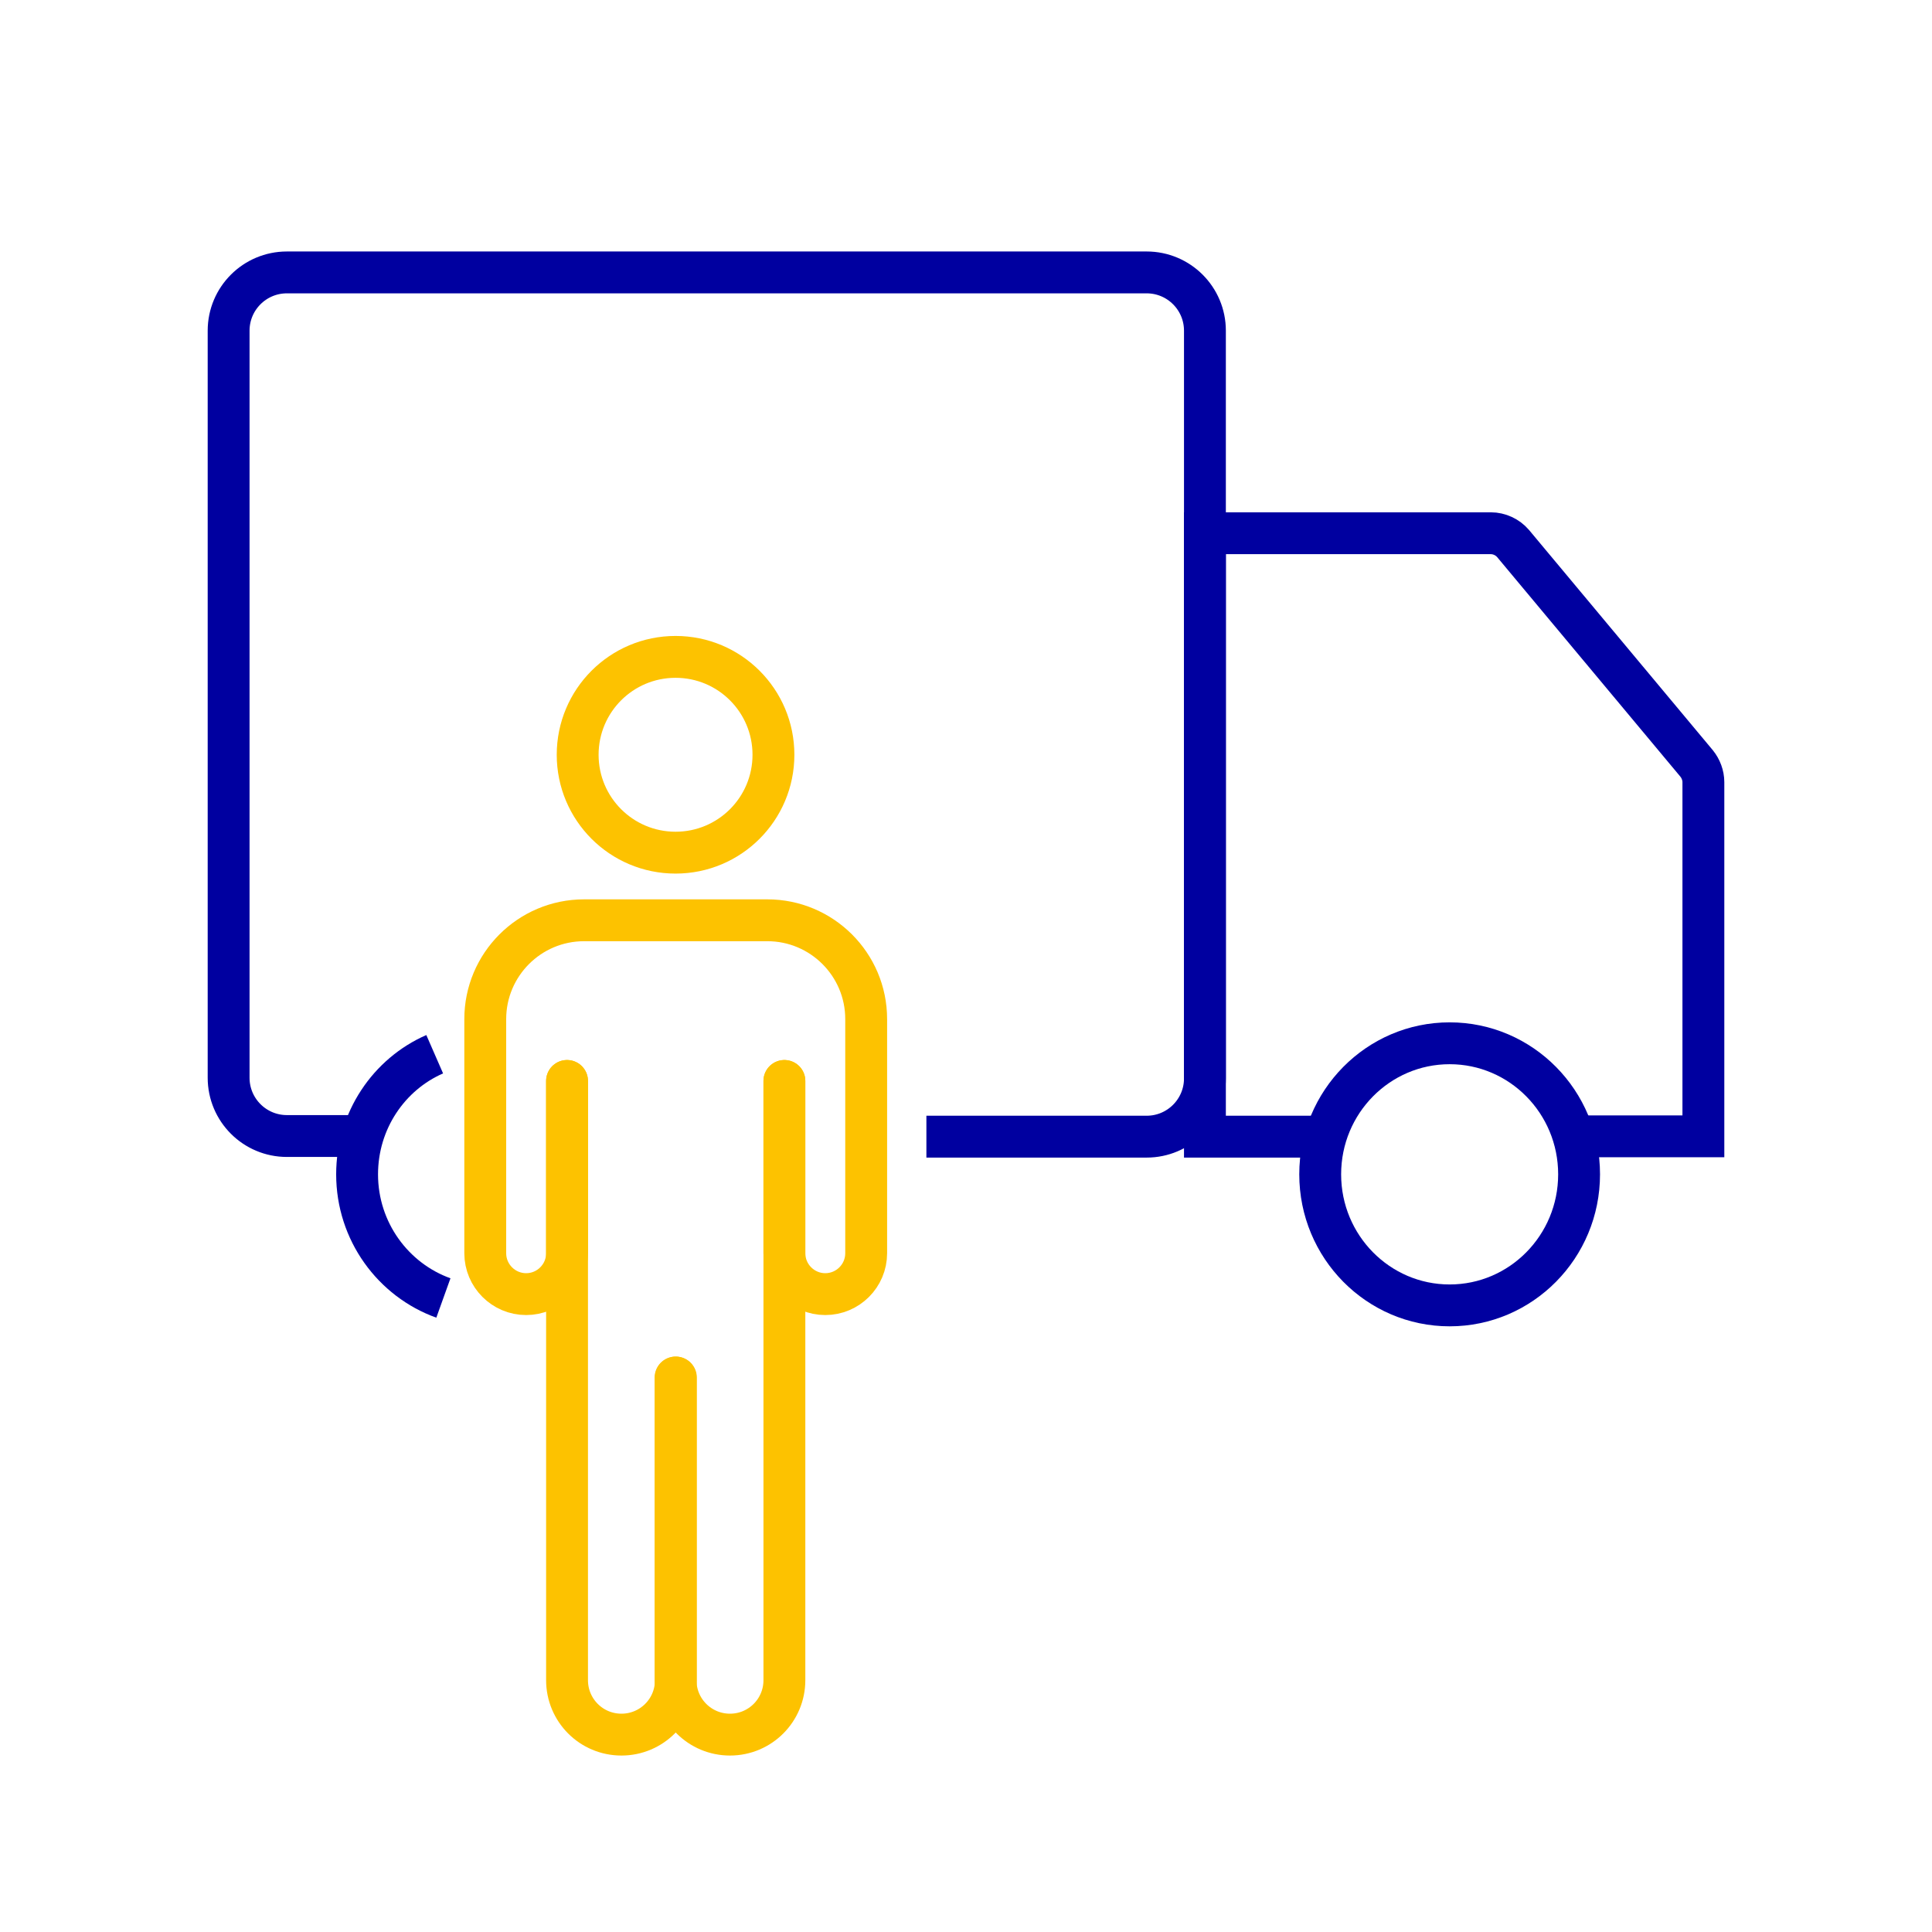
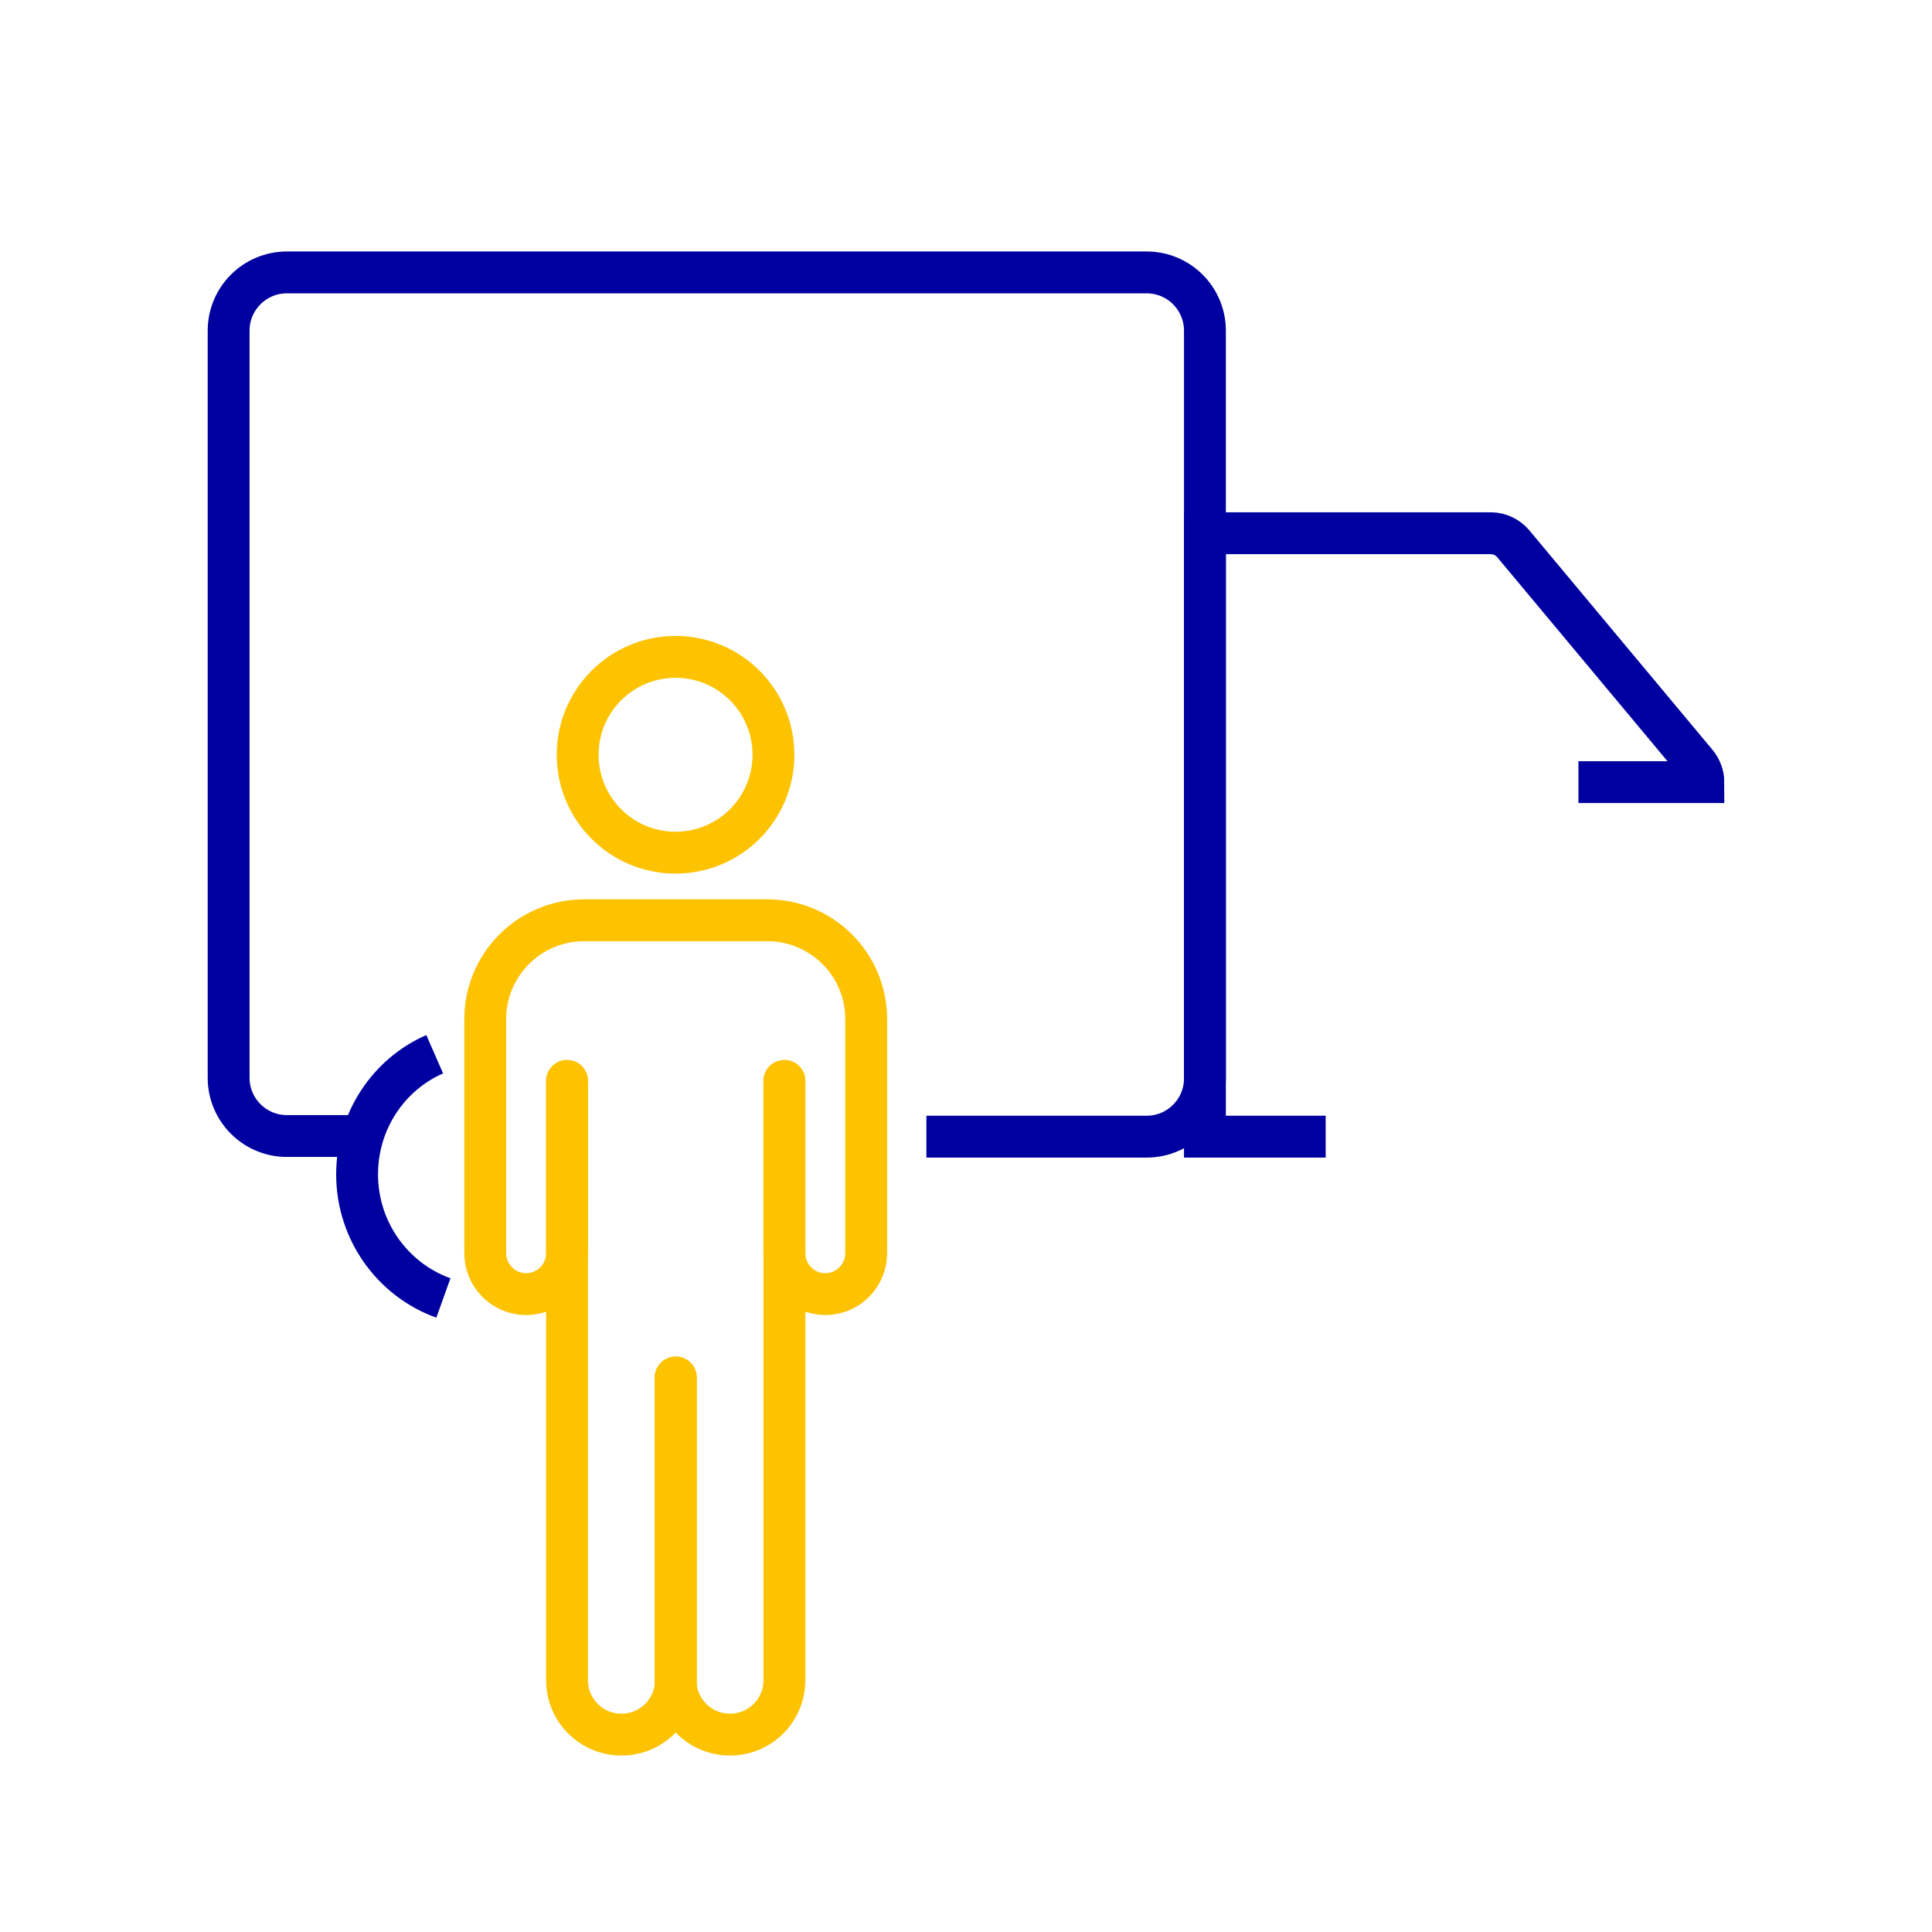
<svg xmlns="http://www.w3.org/2000/svg" version="1.1" id="Layer_3" x="0px" y="0px" viewBox="0 0 600 600" style="enable-background:new 0 0 600 600;" xml:space="preserve">
  <style type="text/css">
	.st0{fill:none;stroke:#0000A0;stroke-width:13;stroke-miterlimit:50;}
	.st1{fill:none;stroke:#FDC200;stroke-width:13;stroke-linecap:round;stroke-linejoin:round;stroke-miterlimit:10;}
</style>
  <g>
    <path class="st0" d="M287.7,353h68.4c10,0,18.1-8.1,18.1-18.1V102.7c0-10-8.1-18.1-18.1-18.1h-267c-10,0-18.1,8.1-18.1,18.1v232   c0,10,8.1,18.1,18.1,18.1h23.6" />
-     <path class="st0" d="M411.7,353h-37.5V165.6H463c2.6,0,5.2,1.2,6.9,3.2l57,68.3c1.3,1.6,2.1,3.7,2.1,5.8v110h-38.8" />
+     <path class="st0" d="M411.7,353h-37.5V165.6H463c2.6,0,5.2,1.2,6.9,3.2l57,68.3c1.3,1.6,2.1,3.7,2.1,5.8h-38.8" />
    <path class="st0" d="M137.7,403.1c-15.6-5.6-26.8-20.7-26.8-38.4c0-16.7,9.9-31.1,24.1-37.3" />
-     <ellipse class="st0" cx="450.2" cy="364.7" rx="40.2" ry="40.7" />
  </g>
  <g>
    <path class="st1" d="M240.2,234.4c0,16.8-13.6,30.4-30.4,30.4c-16.8,0-30.4-13.6-30.4-30.4c0-16.8,13.6-30.4,30.4-30.4   C226.6,204,240.2,217.6,240.2,234.4z" />
    <g>
      <g>
        <path class="st1" d="M176.1,335.7v186.1c0,9.3,7.5,16.9,16.9,16.9l0,0c9.3,0,16.9-7.5,16.9-16.9v-94" />
        <path class="st1" d="M243.6,335.7v186.1c0,9.3-7.5,16.9-16.9,16.9l0,0c-9.3,0-16.9-7.5-16.9-16.9v-94" />
      </g>
      <path class="st1" d="M176.1,335.7v53.5c0,7-5.7,12.7-12.7,12.7l0,0c-7,0-12.7-5.7-12.7-12.7v-30.4v-42.3    c0-16.9,13.7-30.7,30.7-30.7h6.2h0h44.5h0h6.2c16.9,0,30.7,13.7,30.7,30.7v42.3v30.4c0,7-5.7,12.7-12.7,12.7l0,0    c-7,0-12.7-5.7-12.7-12.7v-53.5" />
    </g>
  </g>
</svg>